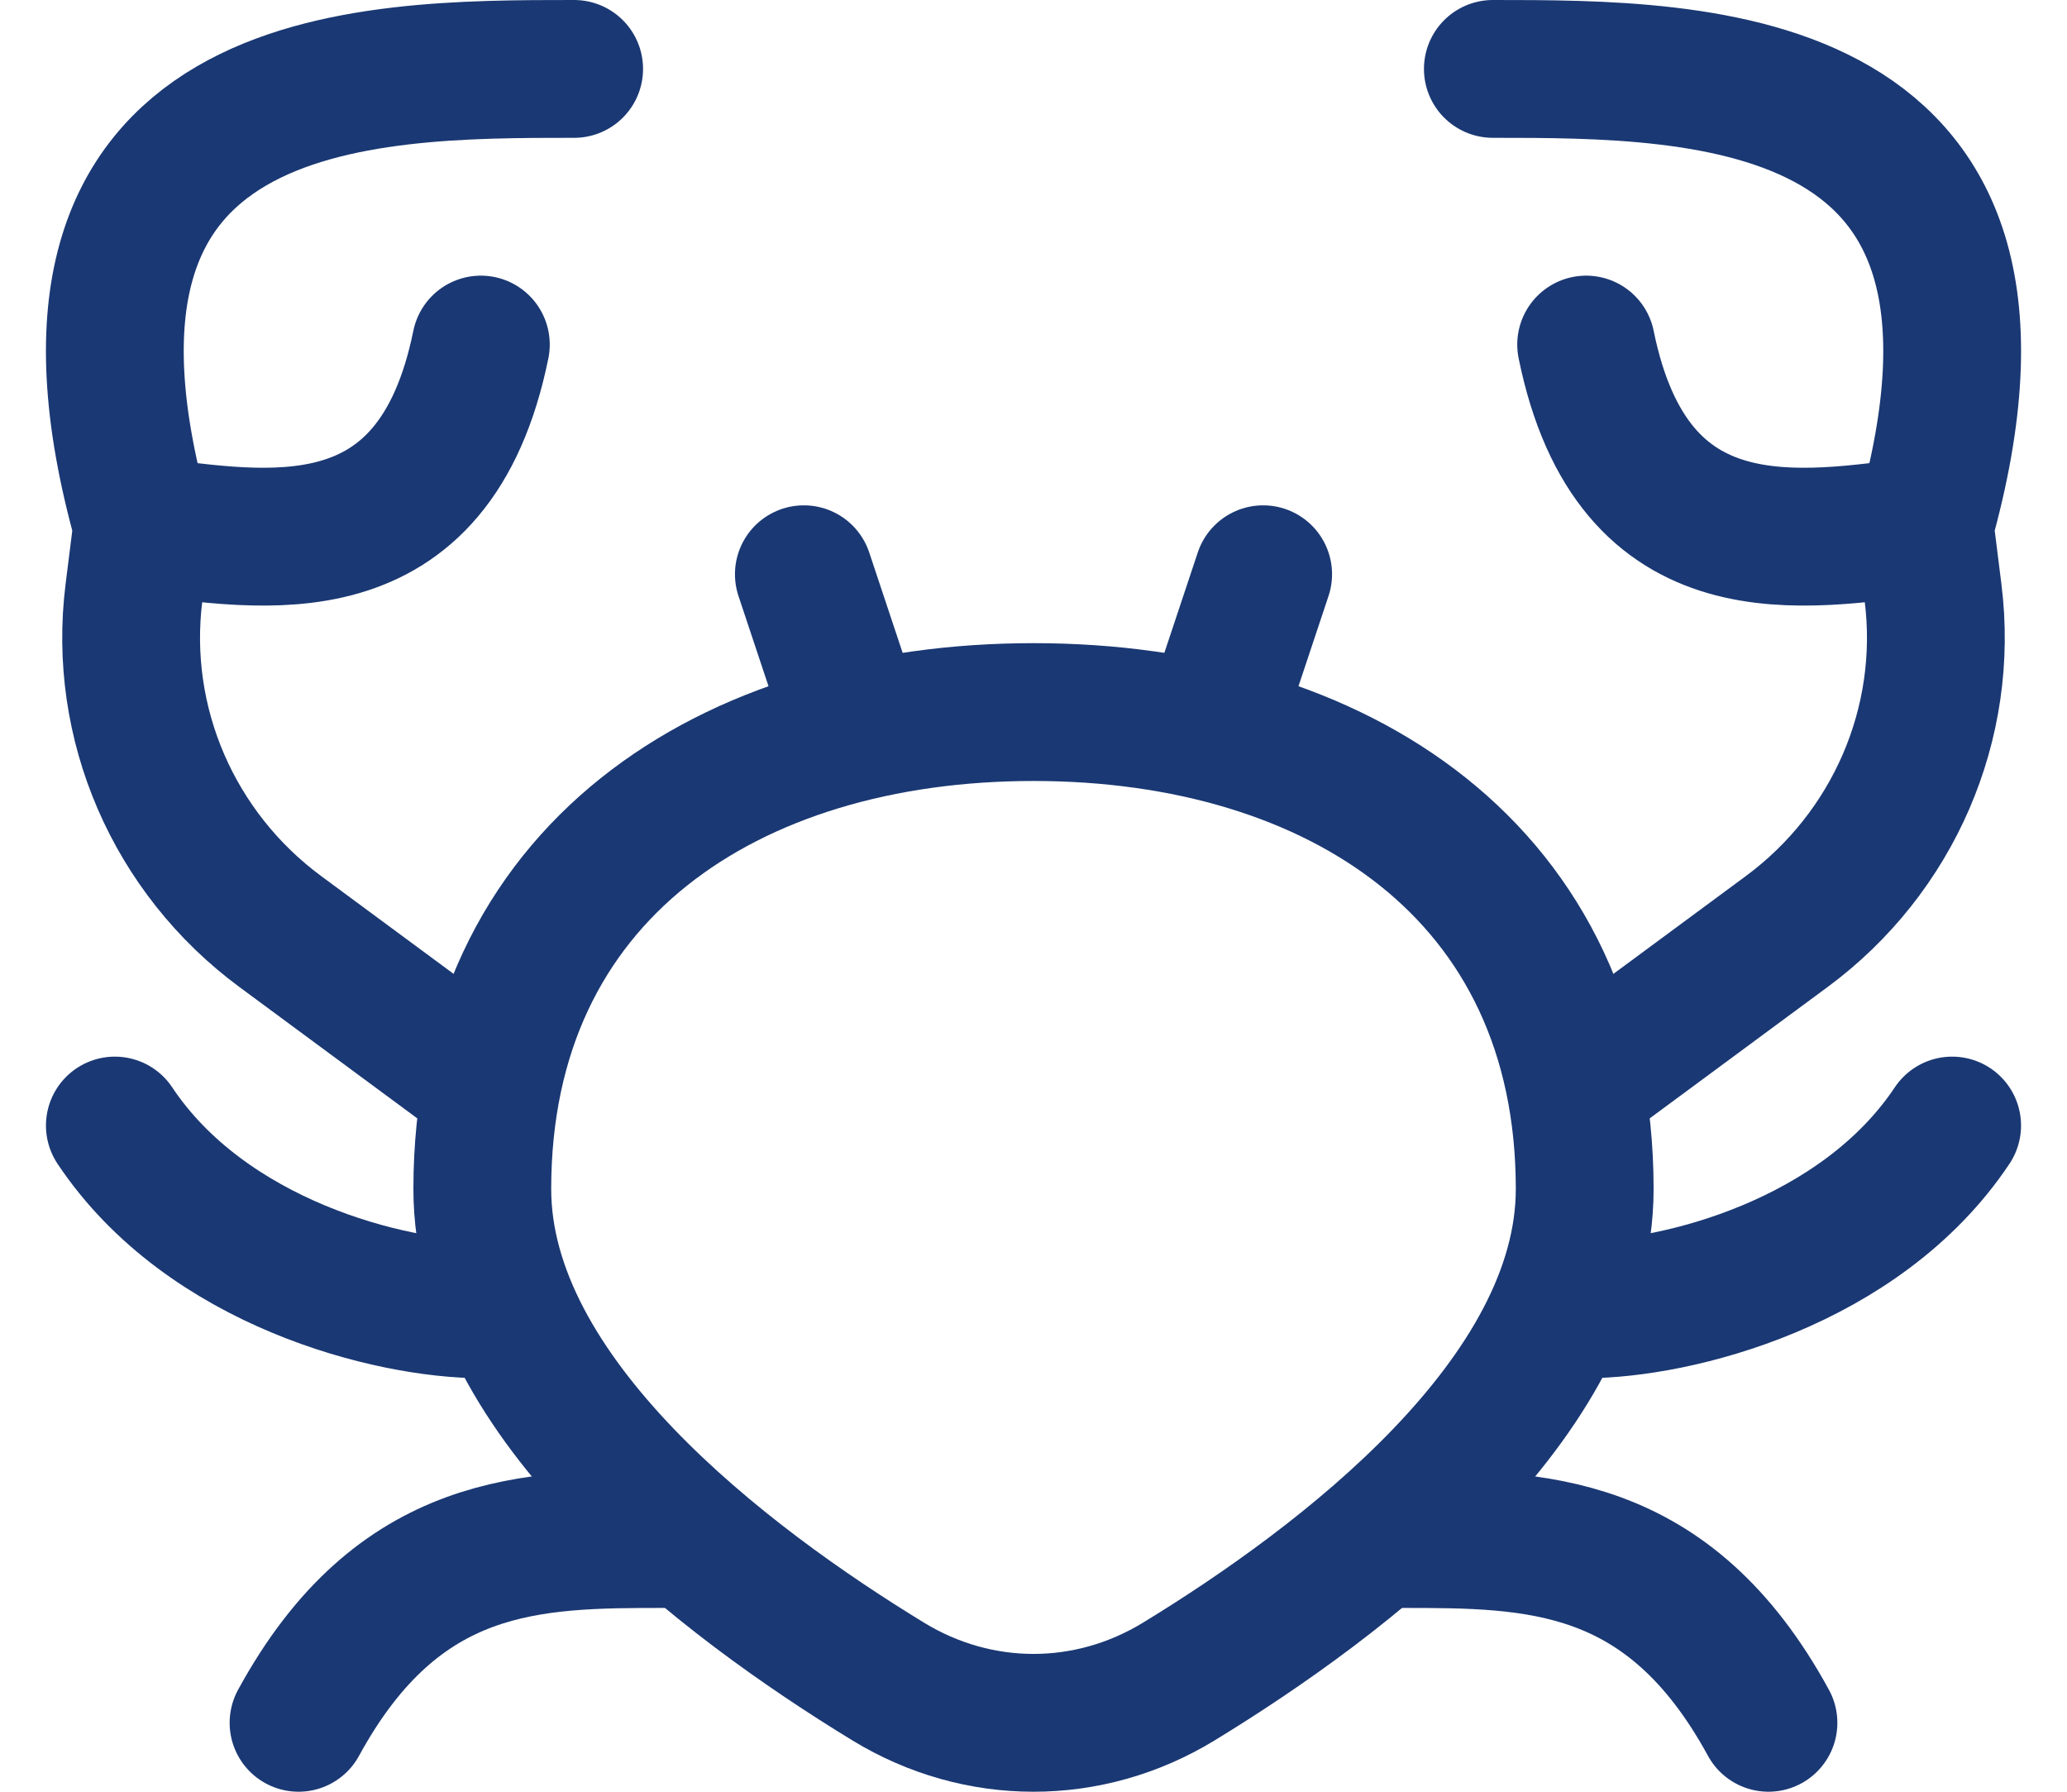
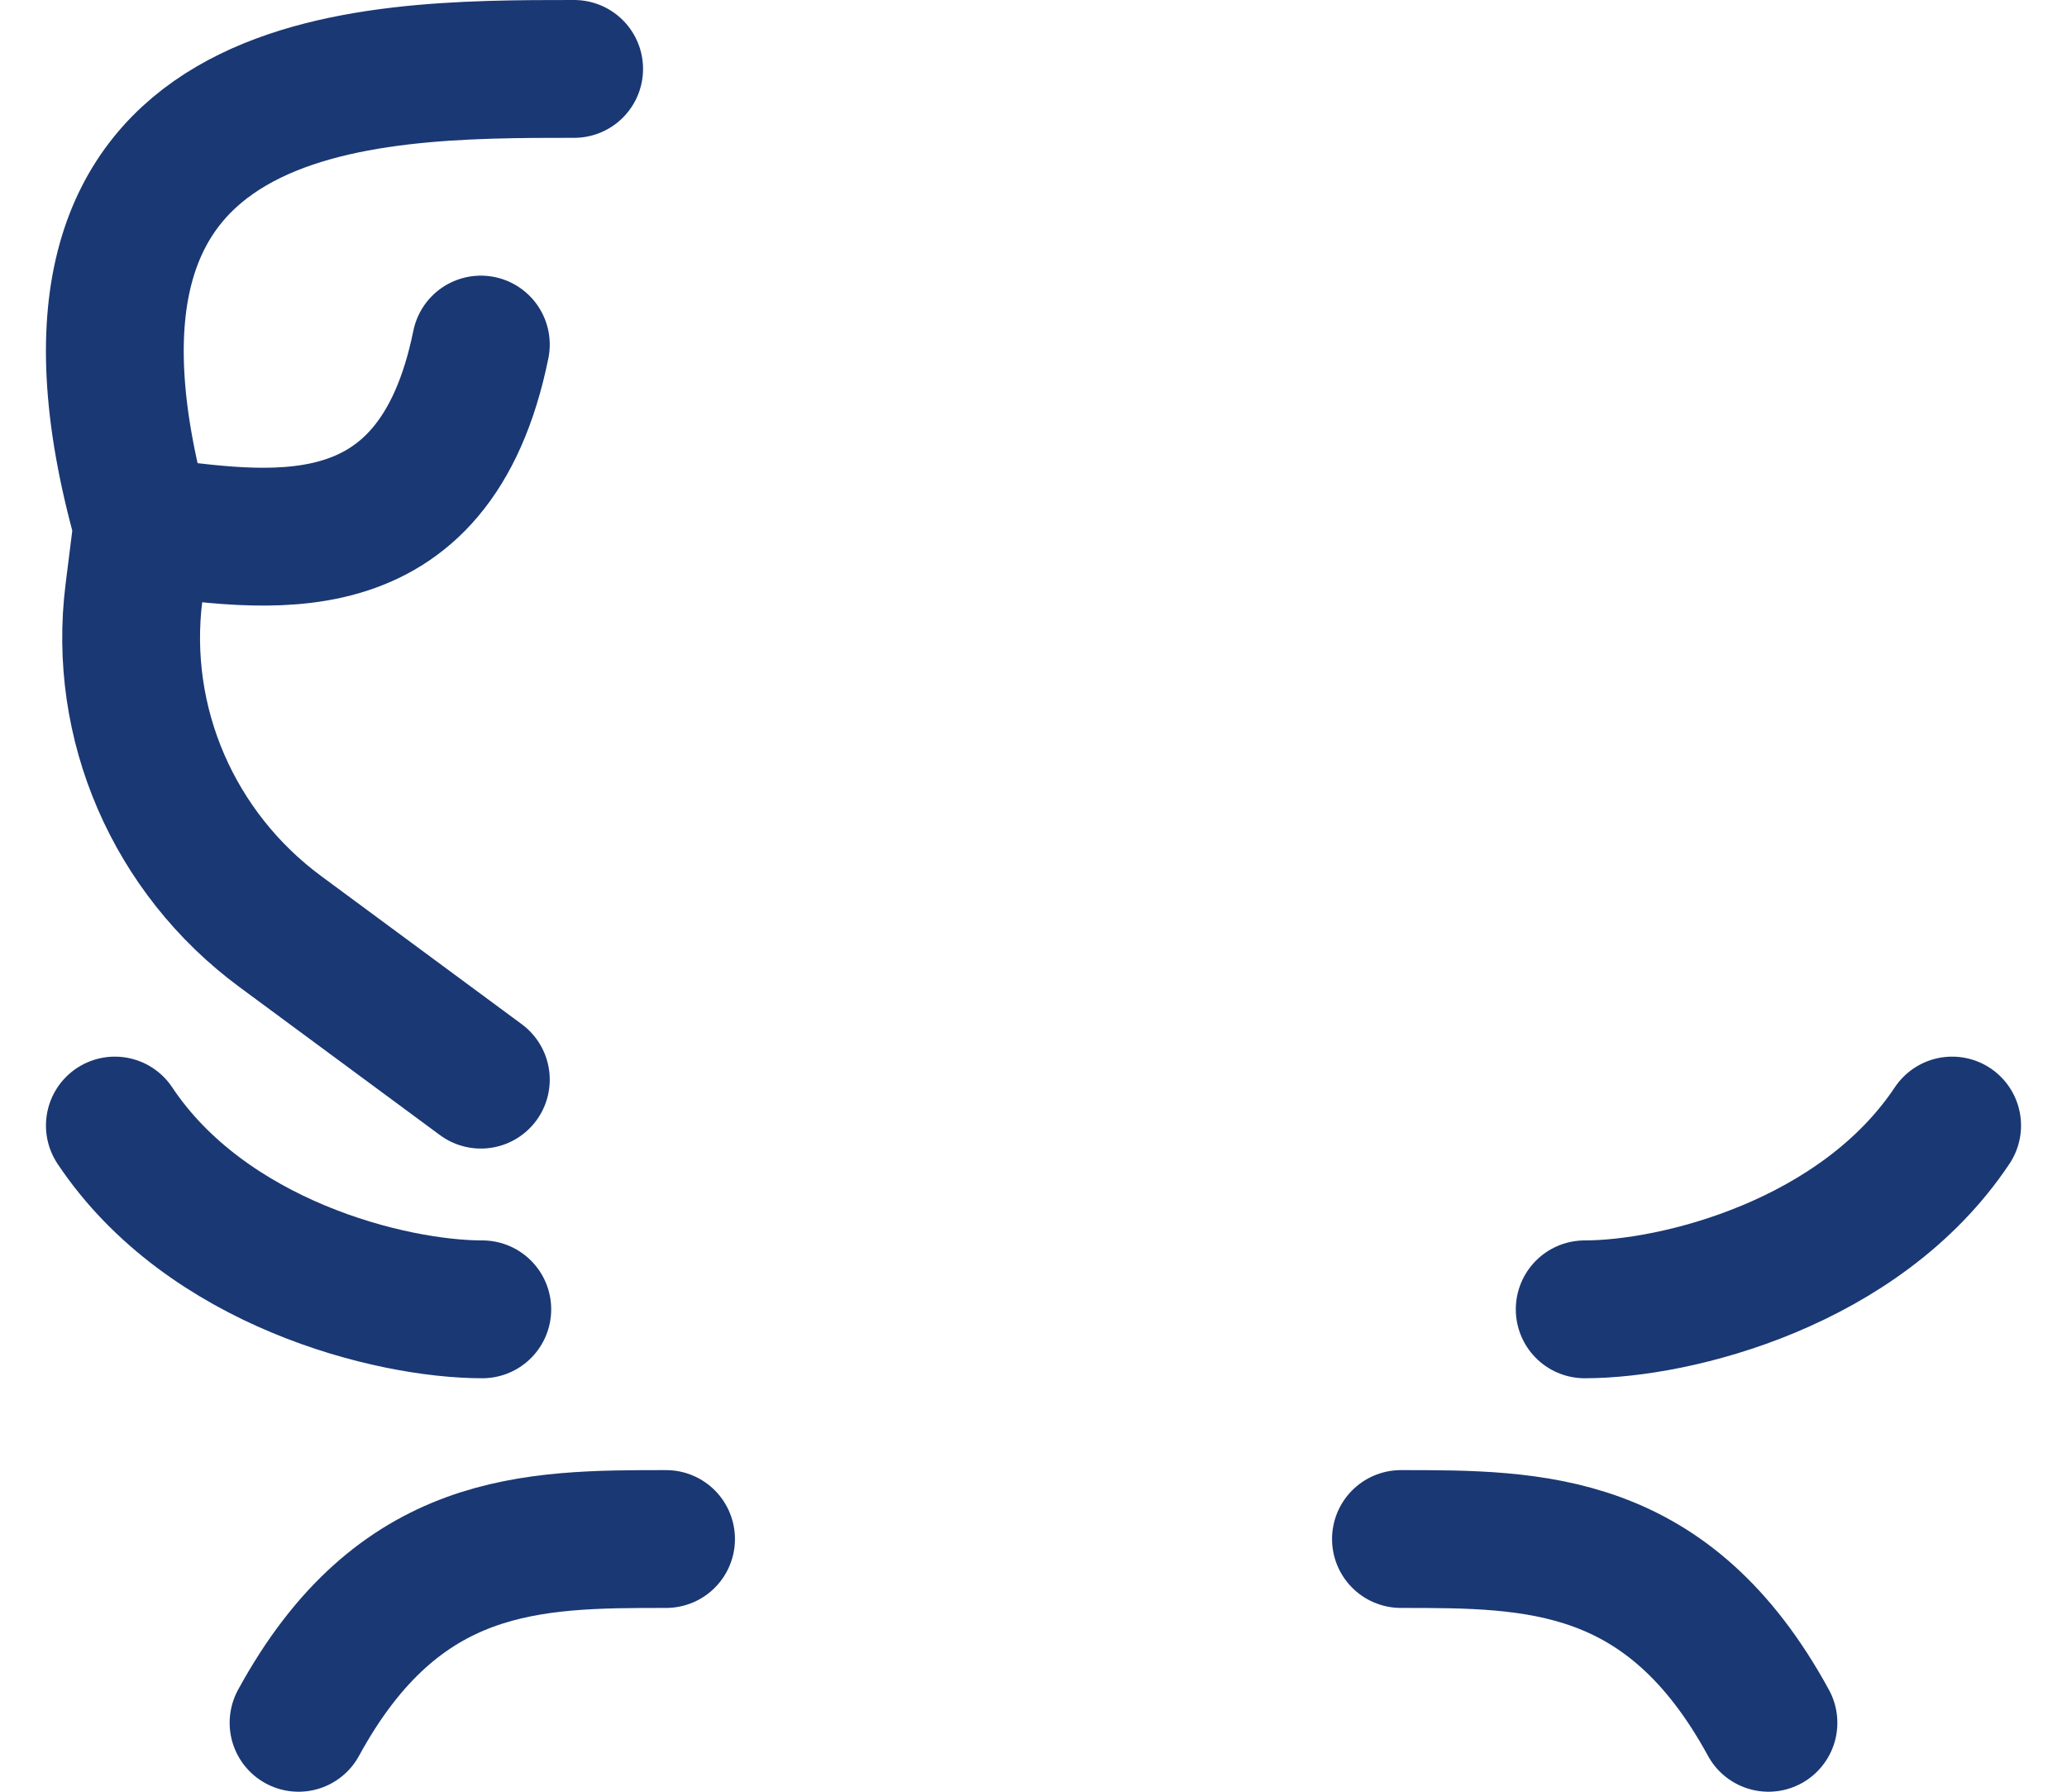
<svg xmlns="http://www.w3.org/2000/svg" fill="none" viewBox="0 0 30 26" height="26" width="30">
-   <path stroke-linejoin="round" stroke-linecap="round" stroke-width="2" stroke="#1A3873" d="M21.667 1C24.716 1 29.795 1 27.934 7.628M27.934 7.628C26.156 7.849 23.699 8.333 23.021 5M27.934 7.628L28.056 8.601C28.294 10.497 27.482 12.374 25.929 13.52L23.021 15.667" />
  <path stroke-linejoin="round" stroke-linecap="round" stroke-width="2" stroke="#1A3873" d="M8.333 1C5.284 1 0.205 1 2.066 7.628M2.066 7.628C3.844 7.849 6.301 8.333 6.979 5M2.066 7.628L1.944 8.601C1.706 10.497 2.518 12.374 4.071 13.52L6.979 15.667" />
-   <path stroke-width="2" stroke="#1A3873" d="M23 17.253C23 20.295 19.48 22.954 17.109 24.401C15.8 25.2 14.2 25.2 12.891 24.401C10.52 22.954 7 20.295 7 17.253C7 12.667 10.582 10.333 15 10.333C19.418 10.333 23 12.667 23 17.253Z" />
  <path stroke-linejoin="round" stroke-linecap="round" stroke-width="2" stroke="#1A3873" d="M9.667 22.333C7.727 22.333 5.788 22.333 4.333 25M20.333 22.333C22.273 22.333 24.212 22.333 25.667 25" />
  <path stroke-linejoin="round" stroke-linecap="round" stroke-width="2" stroke="#1A3873" d="M7 19C5.667 19 3 18.333 1.667 16.333M23 19C24.333 19 27 18.333 28.333 16.333" />
-   <path stroke-linejoin="round" stroke-linecap="round" stroke-width="2" stroke="#1A3873" d="M17.667 10.333L18.333 8.333M12.333 10.333L11.667 8.333" />
</svg>